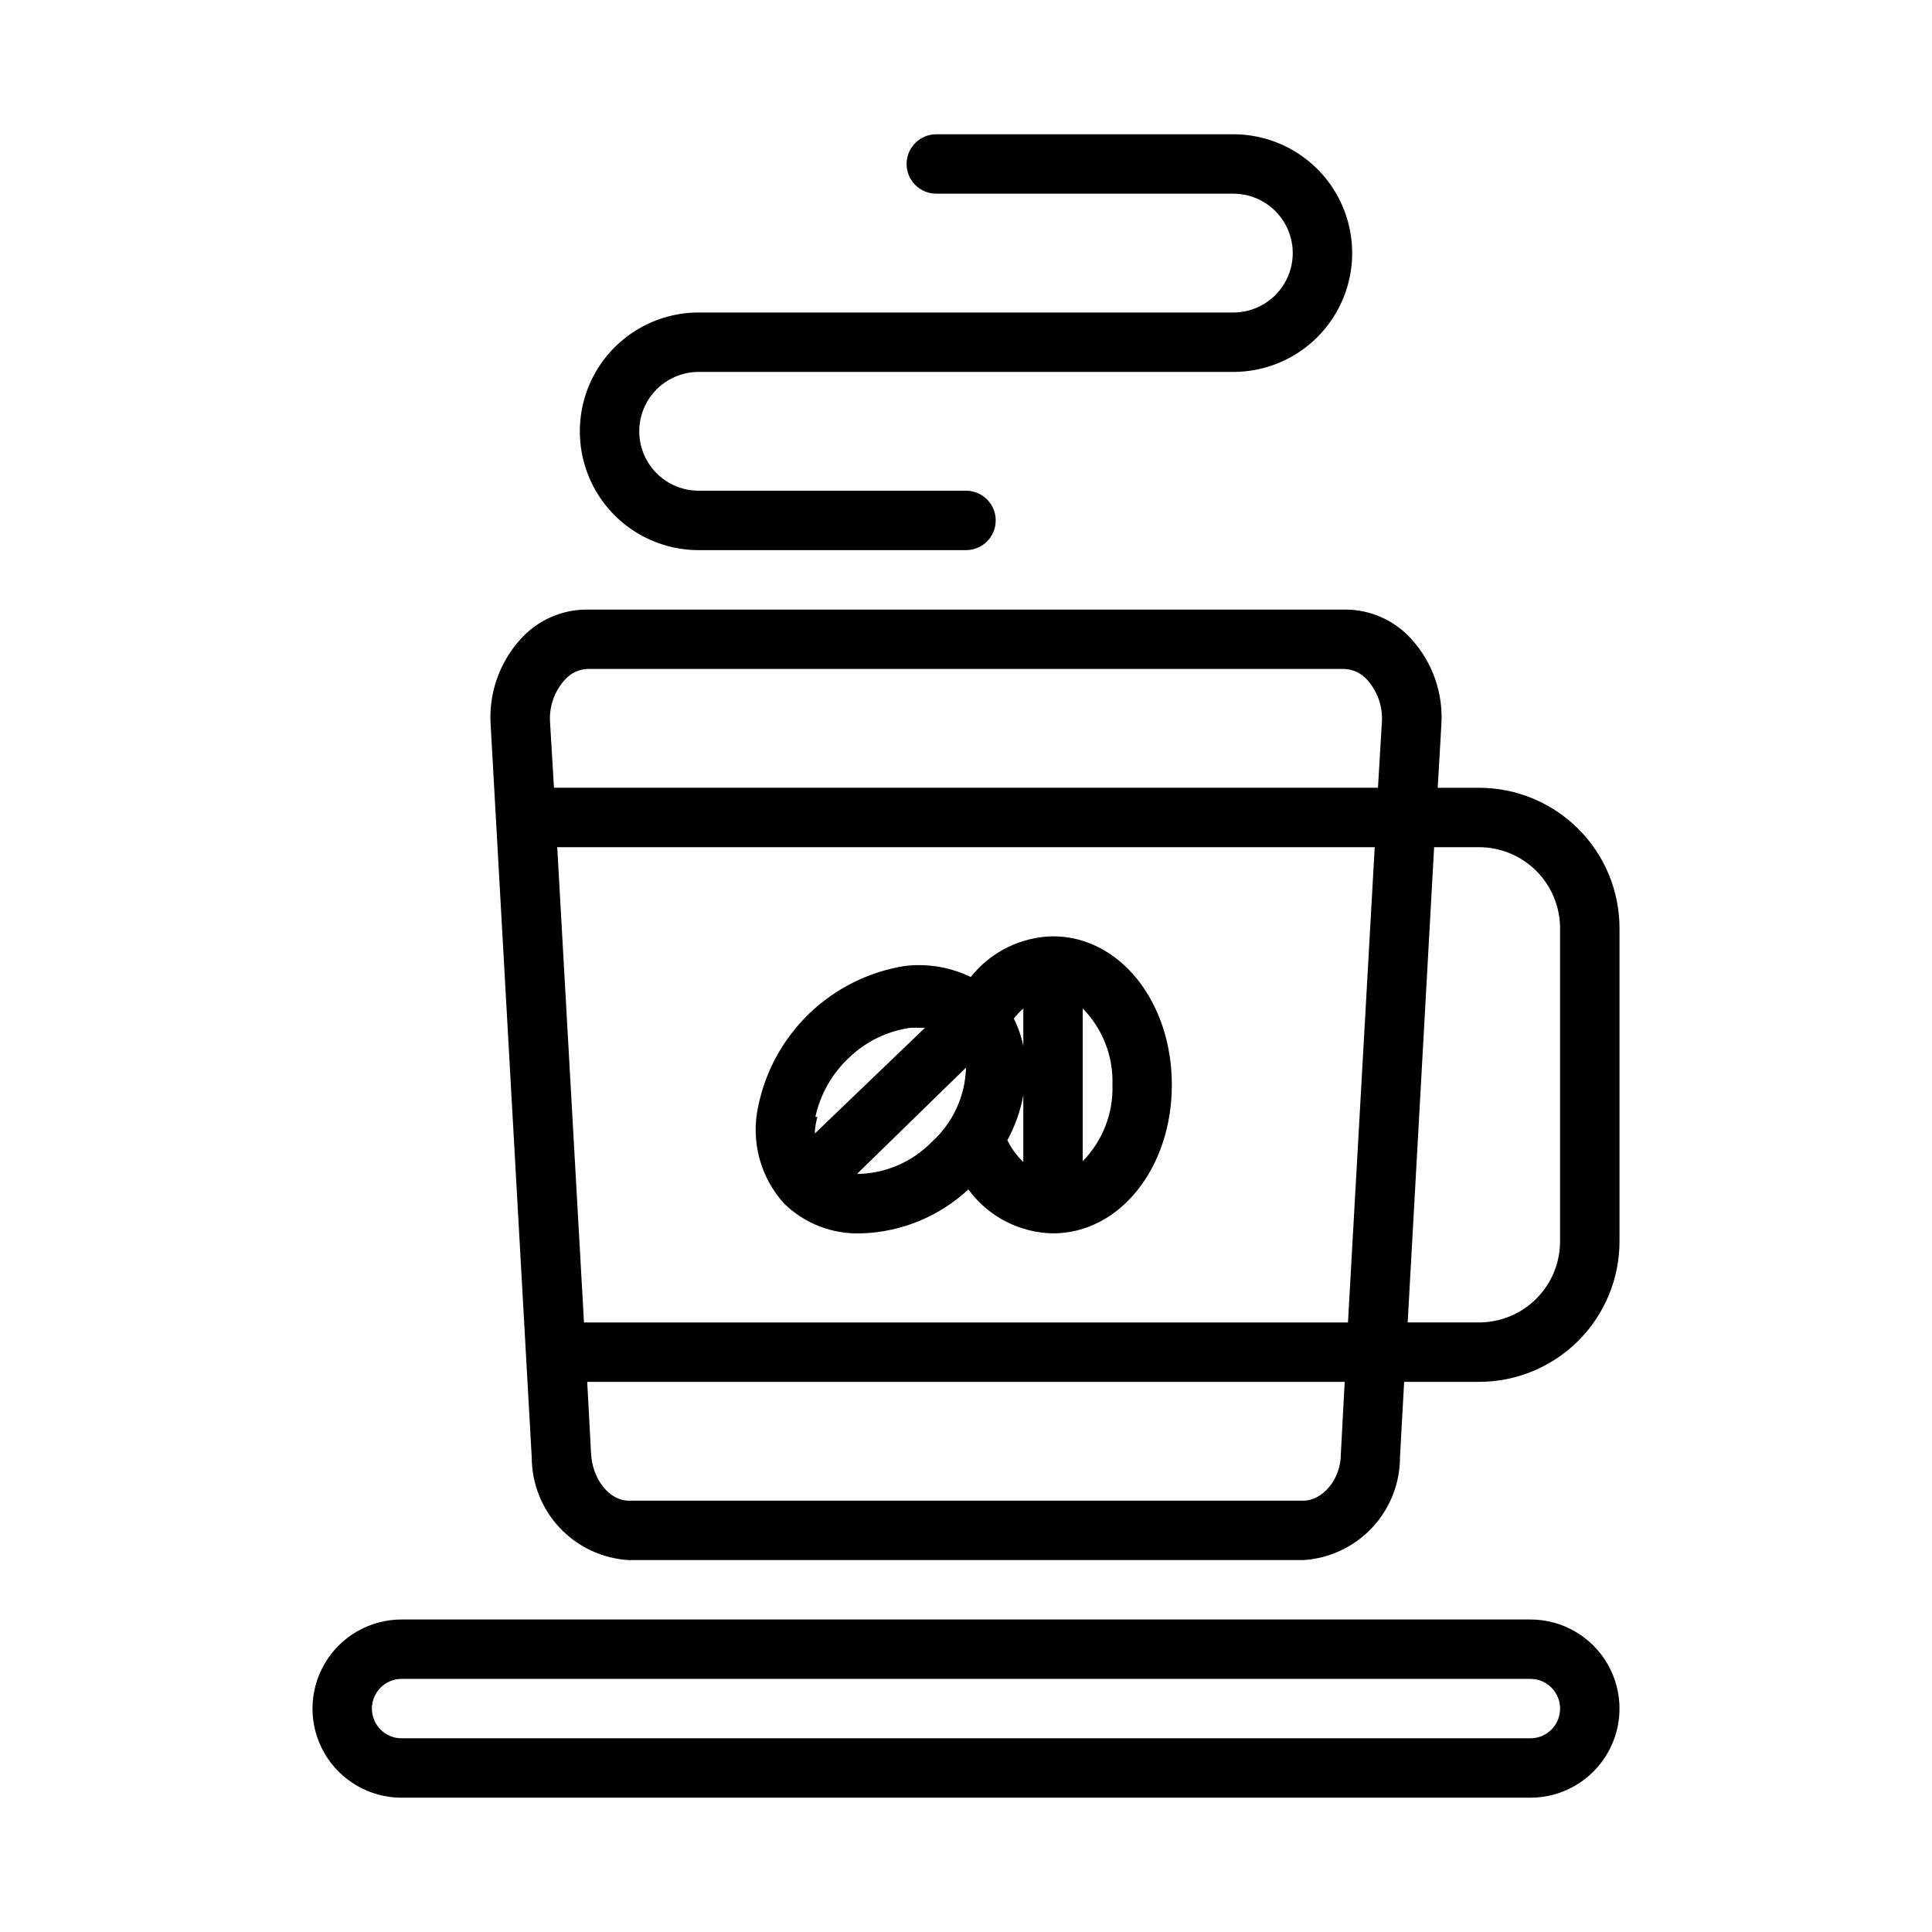
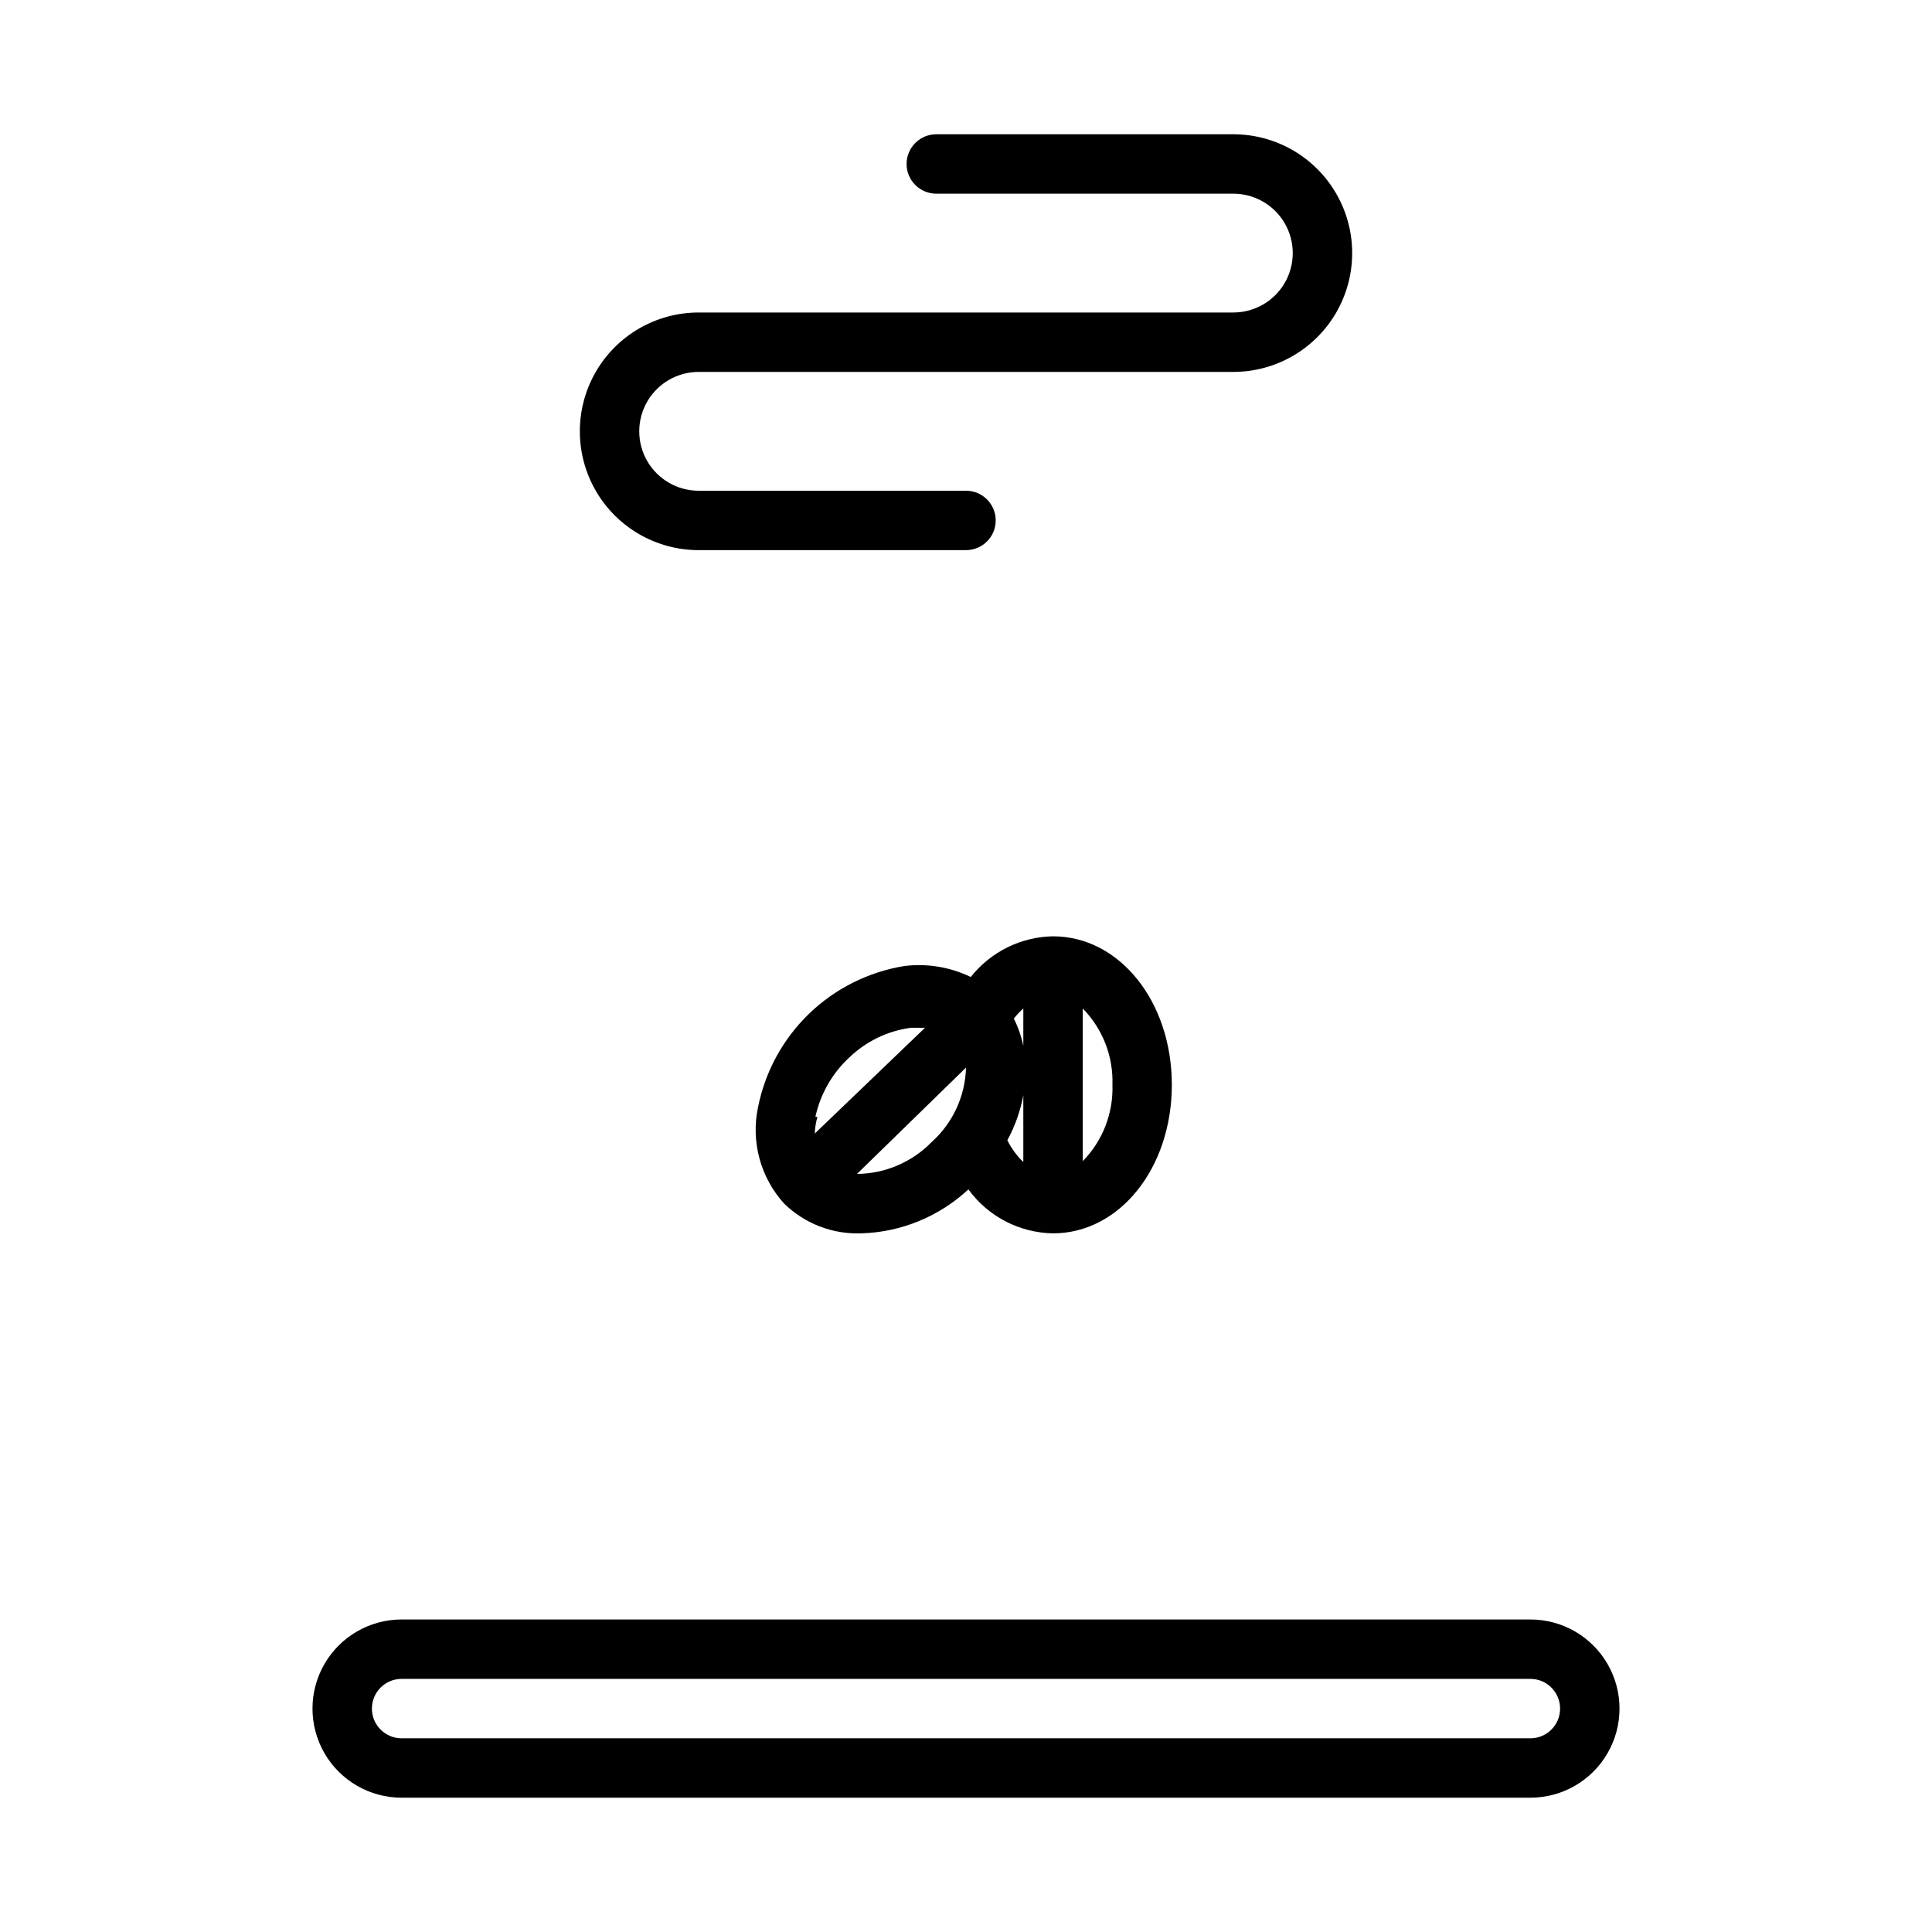
<svg xmlns="http://www.w3.org/2000/svg" fill="#000000" width="800px" height="800px" version="1.1" viewBox="144 144 512 512">
  <g>
-     <path d="m310.65 557.44h178.7c6.938-0.418 13.457-3.473 18.227-8.531 4.769-5.062 7.426-11.75 7.434-18.703l1.102-19.996h19.84c9.875 0 19.344-3.922 26.328-10.906s10.906-16.453 10.906-26.328v-82.973c0-9.875-3.922-19.344-10.906-26.328s-16.453-10.906-26.328-10.906h-10.941l0.941-16.293c0.652-8.445-2.191-16.785-7.871-23.066-4.469-4.996-10.852-7.859-17.555-7.871h-200.73c-6.816-0.078-13.328 2.793-17.871 7.871-5.699 6.301-8.547 14.676-7.871 23.145l10.863 193.73c0.027 6.953 2.707 13.633 7.488 18.68 4.785 5.043 11.312 8.078 18.254 8.477zm190.58-62.977h-202.47l-7.086-125.95 216.64 0.004zm-1.891 34.875c0 6.769-4.879 12.359-9.996 12.359h-178.7c-5.117 0-9.605-5.59-9.996-12.359l-1.027-19.129h200.74zm58.094-139.34v82.973c0 5.699-2.262 11.164-6.293 15.195s-9.496 6.293-15.195 6.293h-18.895l7.008-125.95h11.887v0.004c5.699 0 11.164 2.262 15.195 6.293s6.293 9.496 6.293 15.195zm-263.79-65.809c1.547-1.789 3.773-2.848 6.141-2.914h200.42c2.363 0.066 4.59 1.125 6.137 2.914 2.797 3.113 4.191 7.242 3.859 11.414l-1.023 17.16h-218.37l-1.023-17.16c-0.332-4.172 1.062-8.301 3.859-11.414z" />
    <path d="m250.43 620.41h299.14c8.438 0 16.234-4.5 20.453-11.809 4.219-7.305 4.219-16.309 0-23.613-4.219-7.309-12.016-11.809-20.453-11.809h-299.14c-8.438 0-16.234 4.5-20.453 11.809-4.219 7.305-4.219 16.309 0 23.613 4.219 7.309 12.016 11.809 20.453 11.809zm0-31.488h299.14c4.348 0 7.871 3.527 7.871 7.875 0 4.348-3.523 7.871-7.871 7.871h-299.14c-4.348 0-7.871-3.523-7.871-7.871 0-4.348 3.523-7.875 7.871-7.875z" />
    <path d="m351.82 462.98c5.457 5.316 12.855 8.164 20.469 7.871 10.547-0.316 20.621-4.457 28.34-11.652 5.234 7.191 13.543 11.504 22.434 11.652 17.633 0 31.488-17.32 31.488-39.359 0-22.043-13.855-39.359-31.488-39.359v-0.004c-8.516 0.156-16.512 4.113-21.805 10.785-5.449-2.637-11.543-3.648-17.555-2.91-9.508 1.531-18.324 5.934-25.262 12.617-6.934 6.684-11.664 15.328-13.547 24.773-1.941 9.145 0.637 18.668 6.926 25.586zm19.285-7.871 28.895-28.184c-0.195 7.562-3.5 14.711-9.133 19.758-5.207 5.32-12.316 8.352-19.758 8.422zm39.832-8.895 0.004-0.004c2.039-3.738 3.473-7.777 4.25-11.965v17.711c-1.746-1.676-3.188-3.648-4.25-5.824zm27.871-14.723c0.254 7.535-2.59 14.848-7.871 20.23v-40.465c5.281 5.383 8.125 12.695 7.871 20.234zm-23.617-20.23v9.918c-0.52-2.516-1.367-4.949-2.519-7.242 0.758-0.969 1.602-1.863 2.519-2.68zm-55.105 28.734v-0.004c1.309-6.043 4.441-11.539 8.977-15.742 4.461-4.285 10.164-7.043 16.293-7.875h3.781l-29.207 28.023v0.004c0.043-1.496 0.281-2.977 0.707-4.41z" />
    <path d="m329.15 289.79h70.852c4.348 0 7.871-3.523 7.871-7.871 0-4.348-3.523-7.871-7.871-7.871h-70.852c-5.621 0-10.82-3-13.633-7.871-2.812-4.871-2.812-10.875 0-15.746 2.812-4.871 8.012-7.871 13.633-7.871h141.7c11.25 0 21.645-6.004 27.27-15.746s5.625-21.746 0-31.488c-5.625-9.742-16.02-15.742-27.27-15.742h-78.723c-4.348 0-7.871 3.523-7.871 7.871s3.523 7.871 7.871 7.871h78.723c5.625 0 10.82 3.004 13.633 7.875 2.812 4.871 2.812 10.871 0 15.742s-8.008 7.871-13.633 7.871h-141.7c-11.246 0-21.645 6.004-27.27 15.746-5.621 9.742-5.621 21.746 0 31.488 5.625 9.742 16.023 15.742 27.27 15.742z" />
  </g>
</svg>